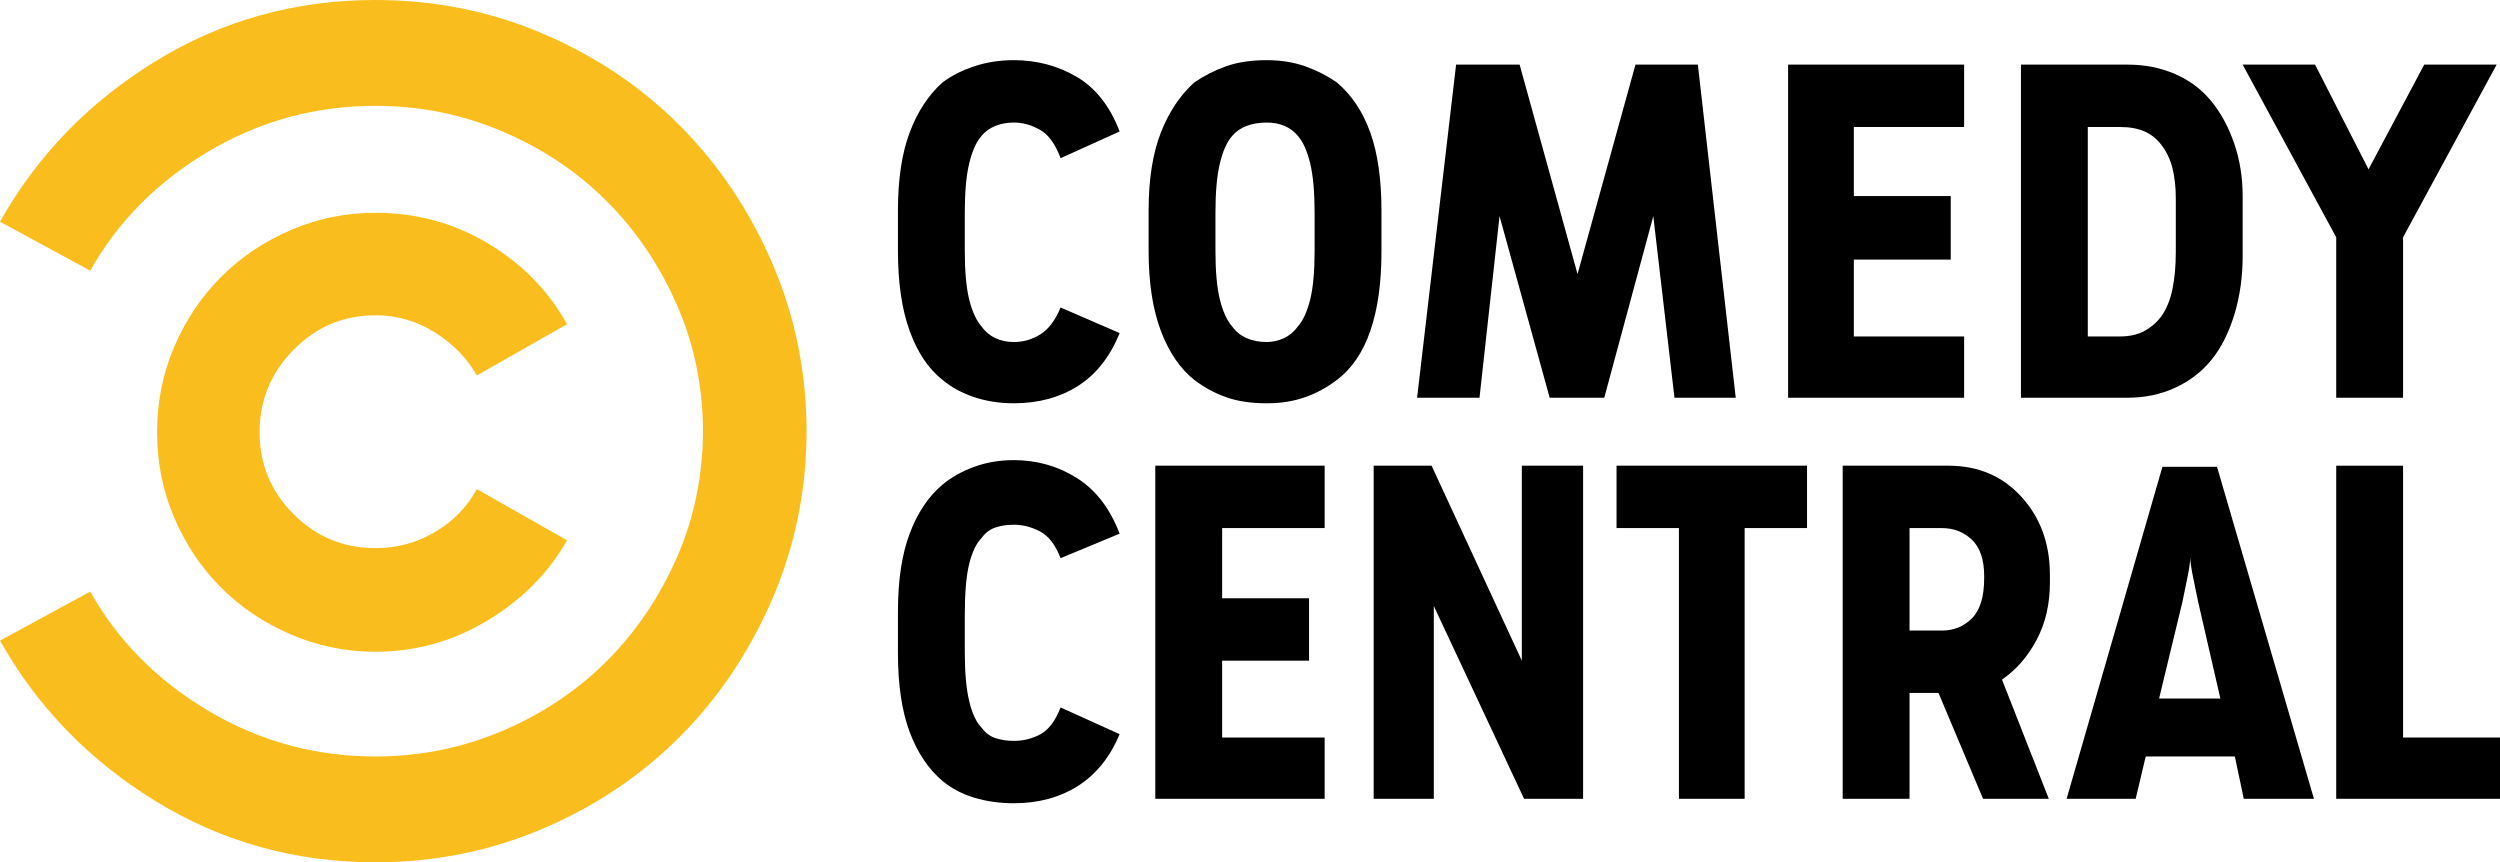
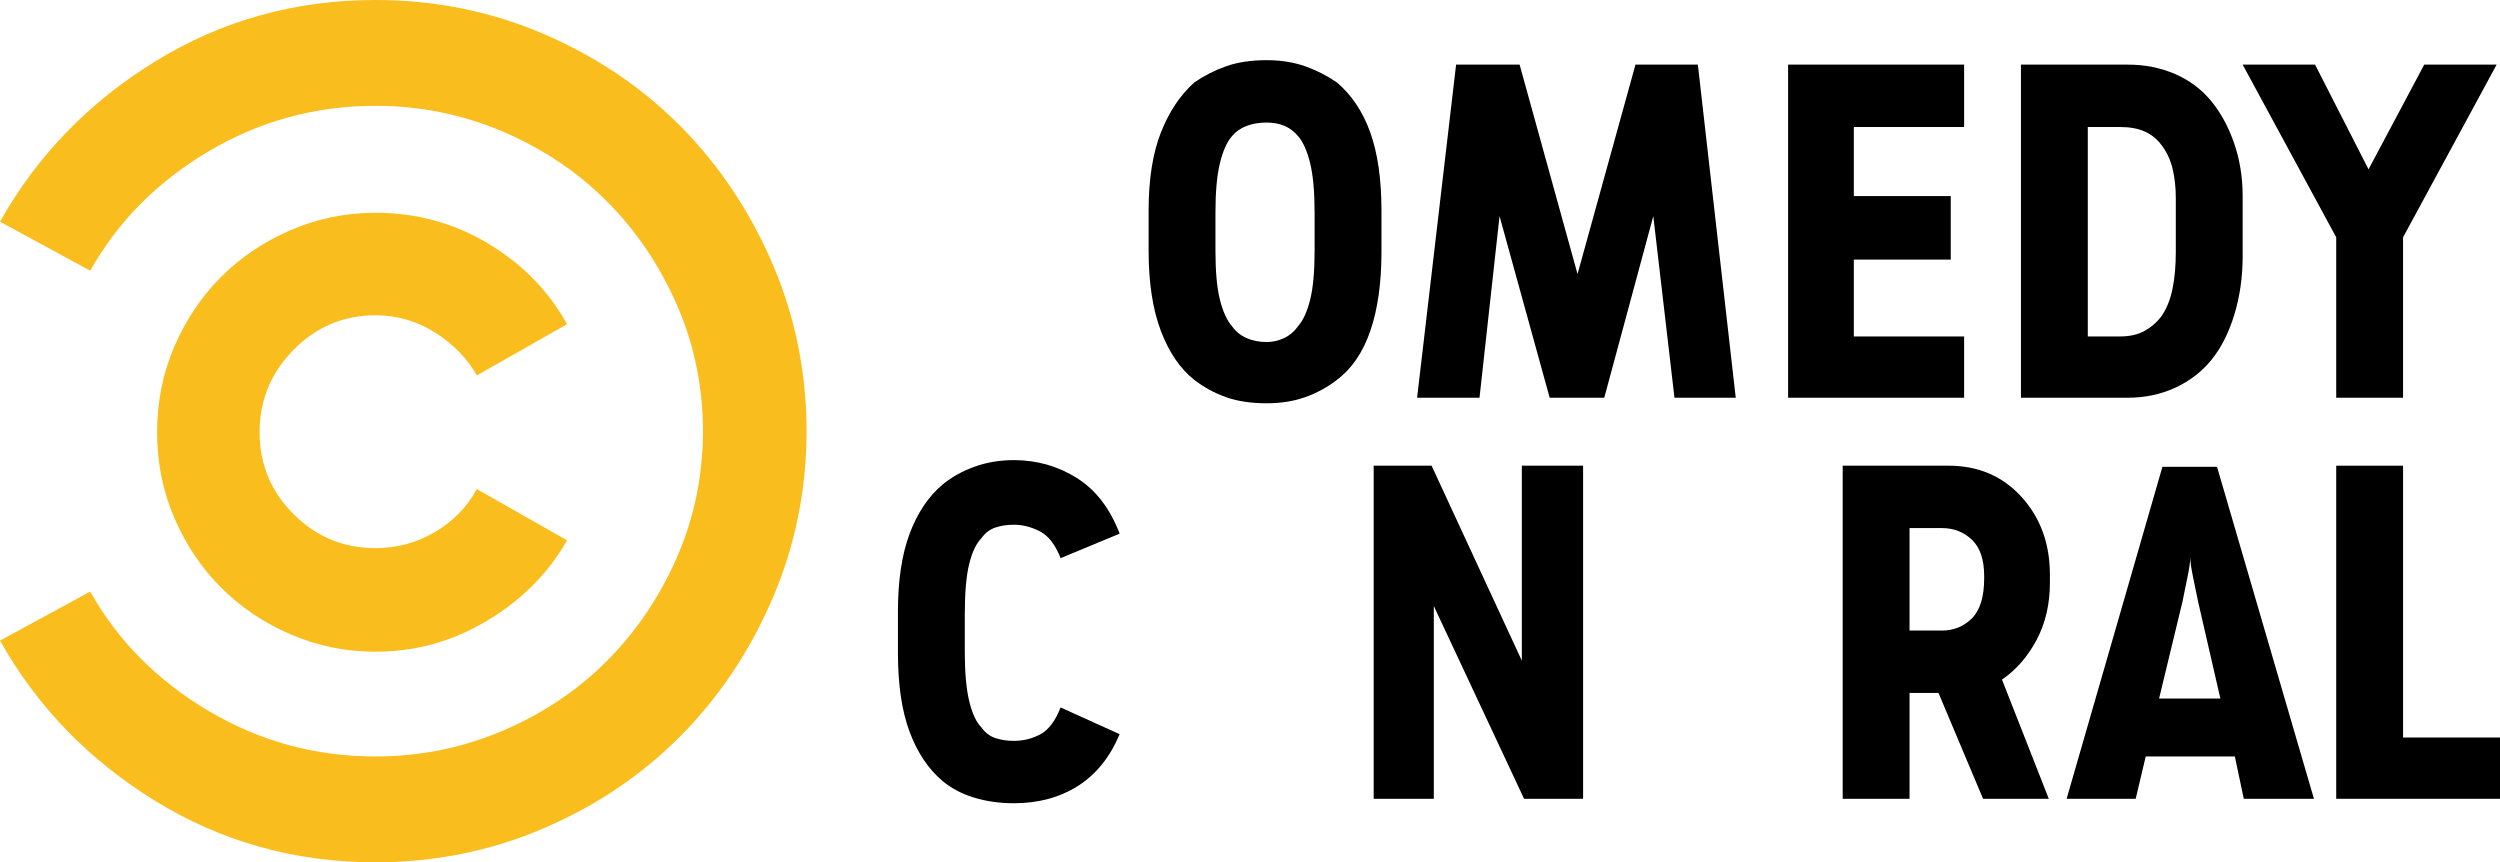
<svg xmlns="http://www.w3.org/2000/svg" xmlns:ns1="http://www.inkscape.org/namespaces/inkscape" xmlns:ns2="http://sodipodi.sourceforge.net/DTD/sodipodi-0.dtd" viewBox="0 0 1000 344.921" version="1.1" id="svg8" ns1:version="0.48.5 r10040" ns2:docname="Comedy_Central_2018.svg">
  <defs id="defs2" />
  <ns2:namedview id="base" pagecolor="#ffffff" bordercolor="#666666" borderopacity="1.0" ns1:pageopacity="0.0" ns1:pageshadow="2" ns1:zoom="0.125" ns1:cx="2604.2916" ns1:cy="-347.17611" ns1:document-units="mm" ns1:current-layer="layer1" showgrid="false" fit-margin-top="0" fit-margin-left="0" fit-margin-right="0" fit-margin-bottom="0" ns1:window-width="1029" ns1:window-height="1033" ns1:window-x="889" ns1:window-y="-15" ns1:window-maximized="0" units="mm" />
  <g ns1:label="Layer 1" ns1:groupmode="layer" id="layer1" transform="translate(214.738,128.543)">
    <path style="fill:#000000;fill-rule:evenodd;stroke:none" d="M 650.232,58.178 611.91,190.972 h 27.626 l 4.012,-16.928 h 35.651 l 3.568,16.928 h 28.07 L 672.069,58.178 z m 11.141,36.095 c 0,1.784 0.374,4.457 1.113,8.025 0.749,3.56 1.41,6.832 2.011,9.8 l 8.913,38.766 h -24.51 l 9.357,-38.766 c 0.592,-2.968 1.261,-6.24 2.001,-9.8 0.749,-3.569 1.115,-6.241 1.115,-8.025 z" id="path0" ns1:connector-curvature="0" />
    <path style="fill:#000000;fill-rule:evenodd;stroke:none" d="M 522.339,57.735 V 190.972 h 26.739 v -42.336 h 11.583 l 17.826,42.336 h 26.295 L 586.058,143.293 c 5.649,-3.864 10.254,-9.139 13.822,-15.823 3.56,-6.684 5.345,-14.336 5.345,-22.944 v -3.125 c 0,-12.472 -3.787,-22.873 -11.368,-31.194 -7.572,-8.321 -17.302,-12.473 -29.183,-12.473 z m 26.739,24.954 h 12.925 c 4.752,0 8.765,1.559 12.029,4.675 3.264,3.125 4.899,7.945 4.899,14.482 v 0.898 c 0,7.424 -1.635,12.777 -4.899,16.041 -3.264,3.264 -7.277,4.899 -12.029,4.899 h -12.925 z" id="path1" ns1:connector-curvature="0" />
    <path style="fill:#000000;fill-rule:evenodd;stroke:none" d="M 593.64,-102.693 V 30.544 h 42.779 c 6.832,0 13.142,-1.331 18.939,-4.003 5.797,-2.681 10.619,-6.388 14.484,-11.14 3.864,-4.761 6.911,-10.775 9.139,-18.052 2.228,-7.276 3.342,-15.076 3.342,-23.396 v -24.066 c 0,-7.424 -1.114,-14.403 -3.342,-20.94 -2.228,-6.537 -5.274,-12.186 -9.139,-16.938 -3.864,-4.752 -8.687,-8.39 -14.484,-10.914 -5.797,-2.524 -12.107,-3.787 -18.939,-3.787 z m 26.739,24.954 h 12.925 c 3.856,0 7.128,0.593 9.8,1.785 2.672,1.184 4.9,2.969 6.684,5.345 2.08,2.672 3.569,5.797 4.457,9.357 0.888,3.569 1.34,7.581 1.34,12.037 v 21.384 c 0,5.649 -0.452,10.619 -1.34,14.927 -0.888,4.308 -2.377,7.947 -4.457,10.924 -1.784,2.376 -4.012,4.309 -6.684,5.788 -2.672,1.488 -5.944,2.227 -9.8,2.227 h -12.925 z" id="path2" ns1:connector-curvature="0" />
    <path style="fill:#000000;fill-rule:evenodd;stroke:none" d="m 291.941,-104.476 c -6.232,0 -11.654,0.817 -16.258,2.445 -4.604,1.636 -8.843,3.796 -12.707,6.468 -5.64,5.048 -10.096,11.732 -13.368,20.053 -3.264,8.321 -4.901,18.713 -4.901,31.194 v 16.041 c 0,12.777 1.637,23.475 4.901,32.083 3.273,8.617 7.728,15.153 13.368,19.609 3.864,2.977 8.103,5.274 12.707,6.91 4.604,1.636 10.026,2.446 16.258,2.446 5.649,0 10.775,-0.81 15.379,-2.446 4.604,-1.636 8.836,-3.934 12.7,-6.91 5.945,-4.456 10.4,-10.992 13.368,-19.609 2.968,-8.608 4.456,-19.158 4.456,-31.639 v -16.484 c 0,-12.481 -1.488,-22.873 -4.456,-31.194 -2.968,-8.321 -7.424,-15.004 -13.368,-20.053 -3.864,-2.672 -8.096,-4.832 -12.7,-6.468 -4.604,-1.628 -9.731,-2.445 -15.379,-2.445 z m 0,24.954 c 2.681,0 5.058,0.443 7.138,1.34 2.08,0.888 3.856,2.228 5.345,4.003 2.08,2.376 3.716,6.024 4.899,10.924 1.192,4.9 1.785,11.506 1.785,19.827 v 15.153 c 0,8.321 -0.593,14.858 -1.785,19.611 -1.184,4.752 -2.819,8.32 -4.899,10.696 -1.488,2.08 -3.343,3.639 -5.571,4.675 -2.228,1.044 -4.536,1.557 -6.912,1.557 -2.968,0 -5.639,-0.513 -8.015,-1.557 -2.376,-1.036 -4.308,-2.595 -5.797,-4.675 -2.08,-2.376 -3.709,-5.944 -4.901,-10.696 -1.192,-4.752 -1.783,-11.29 -1.783,-19.611 v -15.153 c 0,-8.321 0.591,-14.926 1.783,-19.827 1.192,-4.9 2.821,-8.548 4.901,-10.924 1.488,-1.776 3.421,-3.116 5.797,-4.003 2.376,-0.896 5.047,-1.34 8.015,-1.34 z" id="path3" ns1:connector-curvature="0" />
    <path d="M 719.749,57.735 V 190.972 h 65.513 V 166.462 H 746.487 V 57.735 z" id="path6" ns1:connector-curvature="0" style="fill:#000000;fill-rule:evenodd;stroke:none" />
-     <path d="M 456.826,82.689 V 190.972 h 26.294 V 82.689 h 24.954 V 57.735 h -76.201 v 24.954 z" id="path7" ns1:connector-curvature="0" style="fill:#000000;fill-rule:evenodd;stroke:none" />
    <path d="M 334.73,57.735 V 190.972 H 358.787 v -77.089 l 36.103,77.089 h 23.613 V 57.735 H 393.994 V 135.721 L 357.899,57.735 z" id="path8" ns1:connector-curvature="0" style="fill:#000000;fill-rule:evenodd;stroke:none" />
-     <path d="M 247.379,57.735 V 190.972 h 67.741 v -24.51 h -41.003 v -30.742 h 34.763 V 110.758 H 274.117 V 82.689 H 315.12 V 57.735 z" id="path9" ns1:connector-curvature="0" style="fill:#000000;fill-rule:evenodd;stroke:none" />
    <path d="m 177.862,86.701 c 1.488,-2.08 3.342,-3.49 5.57,-4.239 2.228,-0.74 4.683,-1.114 7.355,-1.114 3.569,0 7.059,0.897 10.471,2.672 3.421,1.784 6.162,5.353 8.242,10.697 l 23.622,-9.8 C 229.258,74.812 223.539,67.387 215.967,62.635 208.386,57.883 199.996,55.507 190.787,55.507 c -5.649,0 -10.915,0.888 -15.823,2.672 -4.9,1.784 -9.13,4.16 -12.699,7.128 -5.64,4.752 -10.027,11.289 -13.143,19.61 -3.125,8.321 -4.683,18.713 -4.683,31.194 v 16.485 c 0,12.777 1.558,23.326 4.683,31.638 3.116,8.321 7.503,14.857 13.143,19.61 3.569,2.977 7.799,5.205 12.699,6.684 4.909,1.488 10.175,2.228 15.823,2.228 9.8,0 18.347,-2.298 25.624,-6.902 7.276,-4.604 12.847,-11.515 16.711,-20.724 L 209.5,154.434 c -2.08,5.344 -4.752,8.913 -8.016,10.697 -3.273,1.784 -6.832,2.672 -10.697,2.672 -2.672,0 -5.127,-0.374 -7.355,-1.114 -2.228,-0.74 -4.082,-2.15 -5.57,-4.23 -2.08,-2.08 -3.708,-5.57 -4.9,-10.479 -1.192,-4.9 -1.784,-11.506 -1.784,-19.827 v -14.709 c 0,-8.913 0.592,-15.745 1.784,-20.497 1.192,-4.752 2.82,-8.164 4.9,-10.244 z" id="path10" ns1:connector-curvature="0" style="fill:#000000;fill-rule:evenodd;stroke:none" />
    <path d="m -24.004,67.092 c -3.864,7.128 -9.435,12.847 -16.711,17.155 -7.285,4.308 -15.232,6.458 -23.848,6.458 -12.768,0 -23.692,-4.526 -32.752,-13.587 -9.061,-9.061 -13.587,-19.984 -13.587,-32.752 0,-12.777 4.526,-23.77 13.587,-32.979 9.061,-9.209 19.984,-13.813 32.752,-13.813 8.617,0 16.563,2.298 23.848,6.902 7.276,4.604 12.847,10.323 16.711,17.155 L 12.091,1.134 C 4.658,-12.234 -5.883,-23.001 -19.548,-31.174 c -13.674,-8.164 -28.67,-12.255 -45.016,-12.255 -11.881,0 -23.169,2.306 -33.866,6.911 -10.697,4.604 -19.975,10.845 -27.852,18.713 -7.868,7.877 -14.109,17.155 -18.713,27.852 -4.604,10.697 -6.911,22.134 -6.911,34.319 0,12.177 2.306,23.613 6.911,34.31 4.604,10.697 10.845,19.975 18.713,27.852 7.877,7.877 17.155,14.109 27.852,18.713 10.697,4.604 21.986,6.911 33.866,6.911 16.05,0 30.977,-4.16 44.789,-12.481 13.813,-8.312 24.431,-19.009 31.864,-32.082 z" id="path11" ns1:connector-curvature="0" style="fill:#f8ba0f;fill-opacity:0.941;fill-rule:evenodd;stroke:none" />
    <path d="m 405.134,30.544 h 21.838 l 19.61,-72.633 8.469,72.633 h 24.51 L 464.407,-102.693 h -24.954 l -23.178,83.774 -23.169,-83.774 H 367.7 L 352.103,30.544 h 24.962 l 8.016,-72.633 z" id="path14" ns1:connector-curvature="0" style="fill:#000000;fill-rule:evenodd;stroke:none" />
    <path d="M 500.501,-102.693 V 30.544 h 70.413 V 6.035 H 526.795 V -24.707 h 38.766 v -25.406 h -38.766 v -27.626 h 44.119 v -24.954 z" id="path15" ns1:connector-curvature="0" style="fill:#000000;fill-rule:evenodd;stroke:none" />
    <path d="m 719.749,-33.62 v 64.164 h 26.738 v -64.164 l 37.435,-69.073 H 754.956 L 732.674,-60.81 711.289,-102.693 h -28.966 z" id="path16" ns1:connector-curvature="0" style="fill:#000000;fill-rule:evenodd;stroke:none" />
-     <path d="m 177.862,-74.179 c 1.488,-1.776 3.342,-3.116 5.57,-4.004 2.228,-0.896 4.683,-1.34 7.355,-1.34 3.569,0 7.059,0.966 10.471,2.898 3.421,1.932 6.162,5.718 8.242,11.358 l 23.622,-10.688 c -3.864,-10.105 -9.583,-17.381 -17.155,-21.838 -7.581,-4.456 -15.971,-6.684 -25.18,-6.684 -5.649,0 -10.915,0.818 -15.823,2.446 -4.9,1.636 -9.13,3.795 -12.699,6.467 -5.64,5.048 -10.027,11.733 -13.143,20.053 -3.125,8.321 -4.683,18.713 -4.683,31.194 v 16.041 c 0,12.777 1.558,23.474 4.683,32.082 3.116,8.617 7.503,15.153 13.143,19.61 3.569,2.977 7.799,5.274 12.699,6.911 4.909,1.636 10.175,2.446 15.823,2.446 9.8,0 18.347,-2.298 25.624,-6.902 7.276,-4.604 12.847,-11.663 16.711,-21.168 L 209.5,-5.55 c -2.08,5.048 -4.752,8.617 -8.016,10.697 -3.273,2.08 -6.832,3.116 -10.697,3.116 -2.672,0 -5.127,-0.514 -7.355,-1.558 -2.228,-1.036 -4.082,-2.594 -5.57,-4.674 -2.08,-2.376 -3.708,-5.945 -4.9,-10.697 -1.192,-4.752 -1.784,-11.289 -1.784,-19.61 v -15.153 c 0,-8.321 0.592,-14.927 1.784,-19.827 1.192,-4.9 2.82,-8.547 4.9,-10.923 z" id="path17" ns1:connector-curvature="0" style="fill:#000000;fill-rule:evenodd;stroke:none" />
    <path id="path2997" style="fill:#f8ba0f;fill-opacity:0.941;fill-rule:evenodd;stroke:none" d="m 107.901,43.47 c 0,23.77 -4.535,46.2 -13.595,67.297 -9.061,21.089 -21.315,39.437 -36.765,55.034 -15.449,15.597 -33.718,27.922 -54.807,36.982 -21.098,9.061 -43.527,13.595 -67.297,13.595 -32.082,0 -61.422,-8.173 -88.012,-24.51 -26.59,-16.337 -47.305,-37.731 -62.162,-64.173 l 36.094,-19.61 c 10.993,19.61 26.738,35.503 47.235,47.688 20.506,12.177 42.788,18.269 66.845,18.269 17.825,0 34.763,-3.421 50.804,-10.253 C 2.281,156.958 16.173,147.68 27.905,135.938 39.647,124.206 49.003,110.393 55.984,94.5 62.964,78.607 66.454,61.599 66.454,43.47 l 0,0.897 C 66.454,26.236 62.964,9.229 55.984,-6.664 49.003,-22.557 39.647,-36.37 27.905,-48.103 16.173,-59.844 2.281,-69.122 -13.76,-75.955 -29.801,-82.787 -46.738,-86.208 -64.563,-86.208 c -24.057,0 -46.339,6.093 -66.845,18.269 -20.497,12.185 -36.242,28.078 -47.235,47.688 l -36.094,-19.61 c 14.857,-26.442 35.572,-47.836 62.162,-64.173 26.59,-16.337 55.93,-24.51 88.012,-24.51 23.77,0 46.199,4.535 67.297,13.595 21.089,9.061 39.358,21.385 54.807,36.982 15.449,15.597 27.704,33.945 36.765,55.034 9.061,21.098 13.595,43.527 13.595,67.297 z" ns1:connector-curvature="0" ns2:nodetypes="ccscsscccsscsccscsscccsscsccc" />
  </g>
</svg>